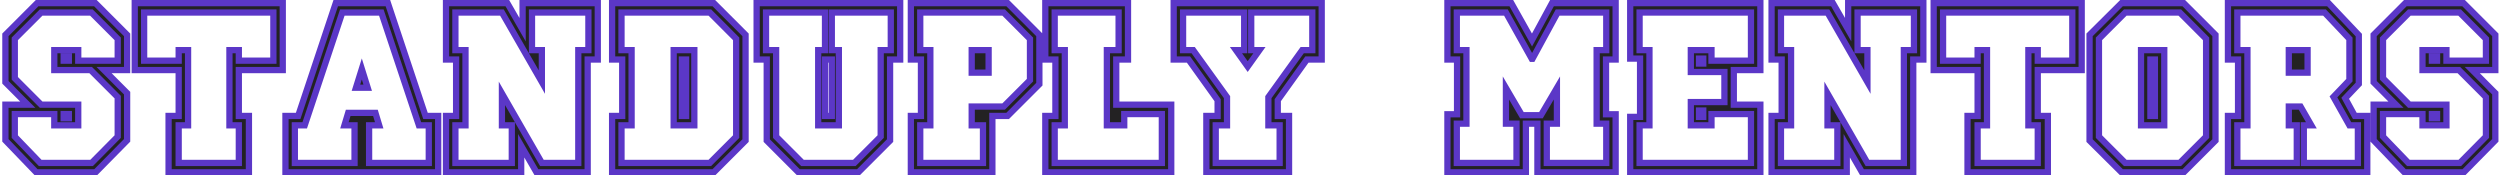
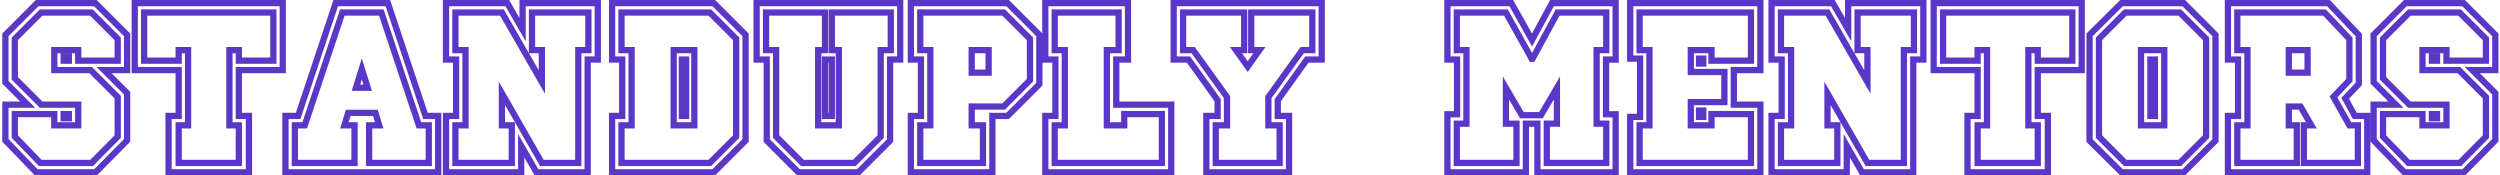
<svg xmlns="http://www.w3.org/2000/svg" width="798" height="56" viewBox="0 0 798 56" fill="none">
-   <path d="M40.575 44.8L30.525 55H11.55L1.725 44.8V33.4H8.85L1.725 26.275V11.125L11.85 1H30.45L40.575 11.125V22.375H33.225L40.575 29.725V44.8ZM21.975 19.375V18.025H20.325V19.375H21.975ZM37.575 43.6V31L28.95 22.375H17.325V16H24.975V19.375H37.575V12.4L29.175 4H13.125L4.725 12.4V25L13.125 33.4H24.975V40H17.325V36.4H4.725V43.6L12.825 52H29.25L37.575 43.6ZM21.975 37.75V36.4H20.325V37.75H21.975ZM90.259 22.375H76.234V37H79.459V55H53.809V37H57.034V22.375H43.009V1H90.259V22.375ZM87.259 19.375V4H46.009V19.375H57.034V16H60.034V40H57.034V52H76.234V40H73.234V16H76.234V19.375H87.259ZM139.867 55H91.117V37H95.167L107.167 1H123.817L135.817 37H139.867V55ZM136.867 52V40H133.717L121.717 4H109.267L97.267 40H94.117V52H113.167V40H109.942L111.142 36.025H119.842L121.042 40H117.817V52H136.867ZM117.367 28H113.617L115.492 22L117.367 28ZM190.814 19H187.589V55H171.239L166.364 46.525V55H142.364V37H145.589V19H142.364V1H161.939L166.814 9.475V1H190.814V19ZM187.814 16V4H169.814V16H172.964V26.2L160.214 4H145.364V16H148.589V40H145.364V52H163.364V40H160.214V29.8L172.964 52H184.589V16H187.814ZM237.983 44.875L227.858 55H195.383V37H198.608V19H195.383V1H227.858L237.983 11.125V44.875ZM234.983 43.6V12.4L226.583 4H198.383V16H201.608V40H198.383V52H226.583L234.983 43.6ZM221.633 40H215.033V16H221.633V40ZM219.008 37V19H217.658V37H219.008ZM287.34 19H284.115V44.875L273.99 55H254.865L244.74 44.875V19H241.515V1H287.34V19ZM284.34 16V4H265.515V16H267.765V40H261.165V16H263.34V4H244.515V16H247.74V43.6L256.14 52H272.715L281.115 43.6V16H284.34ZM265.515 37V19H263.34V37H265.515ZM331.767 26.875L321.642 37H316.767V55H290.742V37H293.967V19H290.742V1H321.642L331.767 11.125V26.875ZM328.767 25.6V12.4L320.367 4H293.742V16H296.967V40H293.742V52H313.767V40H310.167V34H320.367L328.767 25.6ZM315.567 23.2H310.167V16H315.567V23.2ZM373.86 55H333.66V37H336.885V19H333.66V1H360.06V19H356.31V33.4H373.86V55ZM370.86 52V36.4H358.86V40H353.31V16H357.06V4H336.66V16H339.885V40H336.66V52H370.86ZM421.889 19H417.164L407.864 31.975V37H411.464V55H385.064V37H388.664V31.975L379.364 19H374.639V1H421.889V19ZM418.889 16V4H399.389V16H402.014L398.264 21.25L394.514 16H397.139V4H377.639V16H380.864L391.664 31V40H388.064V52H408.464V40H404.864V31L415.664 16H418.889ZM515.716 55H490.741V39.475H487.066V55H462.016V36.475H465.091V19H462.016V1H482.416L489.016 12.775L495.391 1H515.716V19H512.641V36.475H515.716V55ZM512.716 52V39.475H509.641V16H512.716V4H497.191L489.166 18.775H488.941L480.691 4H465.016V16H468.091V39.475H465.016V52H484.066V39.475H480.691V28.075L485.791 36.775H491.866L496.966 28.075V39.475H493.741V52H512.716ZM561.908 55H520.358V37.3H523.508V18.7H520.358V1H561.908V22.375H553.433V33.4H561.908V55ZM543.683 20.275V18.7H542.333V20.275H543.683ZM558.908 52V36.4H546.308V40H539.708V32.575H550.433V22.975H539.708V16H546.308V19.375H558.908V4H523.358V16H526.508V40H523.358V52H558.908ZM543.683 37.3V35.275H542.333V37.3H543.683ZM613.934 19H610.709V55H594.359L589.484 46.525V55H565.484V37H568.709V19H565.484V1H585.059L589.934 9.475V1H613.934V19ZM610.934 16V4H592.934V16H596.084V26.2L583.334 4H568.484V16H571.709V40H568.484V52H586.484V40H583.334V29.8L596.084 52H607.709V16H610.934ZM664.478 22.375H650.453V37H653.678V55H628.028V37H631.253V22.375H617.228V1H664.478V22.375ZM661.478 19.375V4H620.228V19.375H631.253V16H634.253V40H631.253V52H650.453V40H647.453V16H650.453V19.375H661.478ZM707.186 44.875L697.061 55H677.186L666.986 44.875V11.125L677.186 1H697.061L707.186 11.125V44.875ZM704.186 43.6V12.4L695.786 4H678.386L669.986 12.4V43.6L678.386 52H695.786L704.186 43.6ZM690.836 40H683.411V16H690.836V40ZM687.836 37V19H686.411V37H687.836ZM755.633 55H711.158V37H714.383V19H711.158V1H743.258L752.933 11.2V26.8L748.583 31.375L751.658 37H755.633V55ZM752.633 52V40H749.933L744.833 30.925L749.933 25.6V12.4L741.983 4H714.158V16H717.383V40H714.158V52H733.133V40H730.583V34H734.333L737.783 40H735.383V52H752.633ZM736.583 23.2H730.583V16H736.583V23.2ZM796.508 44.8L786.458 55H767.483L757.658 44.8V33.4H764.783L757.658 26.275V11.125L767.783 1H786.383L796.508 11.125V22.375H789.158L796.508 29.725V44.8ZM777.908 19.375V18.025H776.258V19.375H777.908ZM793.508 43.6V31L784.883 22.375H773.258V16H780.908V19.375H793.508V12.4L785.108 4H769.058L760.658 12.4V25L769.058 33.4H780.908V40H773.258V36.4H760.658V43.6L768.758 52H785.183L793.508 43.6ZM777.908 37.75V36.4H776.258V37.75H777.908Z" fill="#232223" />
  <path d="M40.575 44.8L41.287 45.502L41.575 45.21V44.8H40.575ZM30.525 55V56H30.944L31.237 55.702L30.525 55ZM11.55 55L10.83 55.694L11.125 56H11.55V55ZM1.725 44.8H0.725V45.203L1.005 45.494L1.725 44.8ZM1.725 33.4V32.4H0.725V33.4H1.725ZM8.85 33.4V34.4H11.264L9.557 32.693L8.85 33.4ZM1.725 26.275H0.725V26.689L1.018 26.982L1.725 26.275ZM1.725 11.125L1.018 10.418L0.725 10.711V11.125H1.725ZM11.85 1V-2.14577e-06H11.436L11.143 0.293L11.85 1ZM30.45 1L31.157 0.293L30.864 -2.14577e-06H30.45V1ZM40.575 11.125H41.575V10.711L41.282 10.418L40.575 11.125ZM40.575 22.375V23.375H41.575V22.375H40.575ZM33.225 22.375V21.375H30.811L32.518 23.082L33.225 22.375ZM40.575 29.725H41.575V29.311L41.282 29.018L40.575 29.725ZM21.975 19.375V20.375H22.975V19.375H21.975ZM21.975 18.025H22.975V17.025H21.975V18.025ZM20.325 18.025V17.025H19.325V18.025H20.325ZM20.325 19.375H19.325V20.375H20.325V19.375ZM37.575 43.6L38.285 44.304L38.575 44.012V43.6H37.575ZM37.575 31H38.575V30.586L38.282 30.293L37.575 31ZM28.95 22.375L29.657 21.668L29.364 21.375H28.95V22.375ZM17.325 22.375H16.325V23.375H17.325V22.375ZM17.325 16V15H16.325V16H17.325ZM24.975 16H25.975V15H24.975V16ZM24.975 19.375H23.975V20.375H24.975V19.375ZM37.575 19.375V20.375H38.575V19.375H37.575ZM37.575 12.4H38.575V11.986L38.282 11.693L37.575 12.4ZM29.175 4L29.882 3.293L29.589 3H29.175V4ZM13.125 4V3H12.711L12.418 3.293L13.125 4ZM4.725 12.4L4.018 11.693L3.725 11.986V12.4H4.725ZM4.725 25H3.725V25.414L4.018 25.707L4.725 25ZM13.125 33.4L12.418 34.107L12.711 34.4H13.125V33.4ZM24.975 33.4H25.975V32.4H24.975V33.4ZM24.975 40V41H25.975V40H24.975ZM17.325 40H16.325V41H17.325V40ZM17.325 36.4H18.325V35.4H17.325V36.4ZM4.725 36.4V35.4H3.725V36.4H4.725ZM4.725 43.6H3.725V44.004L4.005 44.294L4.725 43.6ZM12.825 52L12.105 52.694L12.4 53H12.825V52ZM29.25 52V53H29.667L29.96 52.704L29.25 52ZM21.975 37.75V38.75H22.975V37.75H21.975ZM21.975 36.4H22.975V35.4H21.975V36.4ZM20.325 36.4V35.4H19.325V36.4H20.325ZM20.325 37.75H19.325V38.75H20.325V37.75ZM39.863 44.098L29.813 54.298L31.237 55.702L41.287 45.502L39.863 44.098ZM30.525 54H11.55V56H30.525V54ZM12.27 54.306L2.445 44.106L1.005 45.494L10.83 55.694L12.27 54.306ZM2.725 44.8V33.4H0.725V44.8H2.725ZM1.725 34.4H8.85V32.4H1.725V34.4ZM9.557 32.693L2.432 25.568L1.018 26.982L8.143 34.107L9.557 32.693ZM2.725 26.275V11.125H0.725V26.275H2.725ZM2.432 11.832L12.557 1.707L11.143 0.293L1.018 10.418L2.432 11.832ZM11.85 2H30.45V-2.14577e-06H11.85V2ZM29.743 1.707L39.868 11.832L41.282 10.418L31.157 0.293L29.743 1.707ZM39.575 11.125V22.375H41.575V11.125H39.575ZM40.575 21.375H33.225V23.375H40.575V21.375ZM32.518 23.082L39.868 30.432L41.282 29.018L33.932 21.668L32.518 23.082ZM39.575 29.725V44.8H41.575V29.725H39.575ZM22.975 19.375V18.025H20.975V19.375H22.975ZM21.975 17.025H20.325V19.025H21.975V17.025ZM19.325 18.025V19.375H21.325V18.025H19.325ZM20.325 20.375H21.975V18.375H20.325V20.375ZM38.575 43.6V31H36.575V43.6H38.575ZM38.282 30.293L29.657 21.668L28.243 23.082L36.868 31.707L38.282 30.293ZM28.95 21.375H17.325V23.375H28.95V21.375ZM18.325 22.375V16H16.325V22.375H18.325ZM17.325 17H24.975V15H17.325V17ZM23.975 16V19.375H25.975V16H23.975ZM24.975 20.375H37.575V18.375H24.975V20.375ZM38.575 19.375V12.4H36.575V19.375H38.575ZM38.282 11.693L29.882 3.293L28.468 4.707L36.868 13.107L38.282 11.693ZM29.175 3H13.125V5H29.175V3ZM12.418 3.293L4.018 11.693L5.432 13.107L13.832 4.707L12.418 3.293ZM3.725 12.4V25H5.725V12.4H3.725ZM4.018 25.707L12.418 34.107L13.832 32.693L5.432 24.293L4.018 25.707ZM13.125 34.4H24.975V32.4H13.125V34.4ZM23.975 33.4V40H25.975V33.4H23.975ZM24.975 39H17.325V41H24.975V39ZM18.325 40V36.4H16.325V40H18.325ZM17.325 35.4H4.725V37.4H17.325V35.4ZM3.725 36.4V43.6H5.725V36.4H3.725ZM4.005 44.294L12.105 52.694L13.545 51.306L5.445 42.906L4.005 44.294ZM12.825 53H29.25V51H12.825V53ZM29.96 52.704L38.285 44.304L36.865 42.896L28.54 51.296L29.96 52.704ZM22.975 37.75V36.4H20.975V37.75H22.975ZM21.975 35.4H20.325V37.4H21.975V35.4ZM19.325 36.4V37.75H21.325V36.4H19.325ZM20.325 38.75H21.975V36.75H20.325V38.75ZM90.259 22.375V23.375H91.259V22.375H90.259ZM76.234 22.375V21.375H75.234V22.375H76.234ZM76.234 37H75.234V38H76.234V37ZM79.459 37H80.459V36H79.459V37ZM79.459 55V56H80.459V55H79.459ZM53.809 55H52.809V56H53.809V55ZM53.809 37V36H52.809V37H53.809ZM57.034 37V38H58.034V37H57.034ZM57.034 22.375H58.034V21.375H57.034V22.375ZM43.009 22.375H42.009V23.375H43.009V22.375ZM43.009 1V-2.14577e-06H42.009V1H43.009ZM90.259 1H91.259V-2.14577e-06H90.259V1ZM87.259 19.375V20.375H88.259V19.375H87.259ZM87.259 4H88.259V3H87.259V4ZM46.009 4V3H45.009V4H46.009ZM46.009 19.375H45.009V20.375H46.009V19.375ZM57.034 19.375V20.375H58.034V19.375H57.034ZM57.034 16V15H56.034V16H57.034ZM60.034 16H61.034V15H60.034V16ZM60.034 40V41H61.034V40H60.034ZM57.034 40V39H56.034V40H57.034ZM57.034 52H56.034V53H57.034V52ZM76.234 52V53H77.234V52H76.234ZM76.234 40H77.234V39H76.234V40ZM73.234 40H72.234V41H73.234V40ZM73.234 16V15H72.234V16H73.234ZM76.234 16H77.234V15H76.234V16ZM76.234 19.375H75.234V20.375H76.234V19.375ZM90.259 21.375H76.234V23.375H90.259V21.375ZM75.234 22.375V37H77.234V22.375H75.234ZM76.234 38H79.459V36H76.234V38ZM78.459 37V55H80.459V37H78.459ZM79.459 54H53.809V56H79.459V54ZM54.809 55V37H52.809V55H54.809ZM53.809 38H57.034V36H53.809V38ZM58.034 37V22.375H56.034V37H58.034ZM57.034 21.375H43.009V23.375H57.034V21.375ZM44.009 22.375V1H42.009V22.375H44.009ZM43.009 2H90.259V-2.14577e-06H43.009V2ZM89.259 1V22.375H91.259V1H89.259ZM88.259 19.375V4H86.259V19.375H88.259ZM87.259 3H46.009V5H87.259V3ZM45.009 4V19.375H47.009V4H45.009ZM46.009 20.375H57.034V18.375H46.009V20.375ZM58.034 19.375V16H56.034V19.375H58.034ZM57.034 17H60.034V15H57.034V17ZM59.034 16V40H61.034V16H59.034ZM60.034 39H57.034V41H60.034V39ZM56.034 40V52H58.034V40H56.034ZM57.034 53H76.234V51H57.034V53ZM77.234 52V40H75.234V52H77.234ZM76.234 39H73.234V41H76.234V39ZM74.234 40V16H72.234V40H74.234ZM73.234 17H76.234V15H73.234V17ZM75.234 16V19.375H77.234V16H75.234ZM76.234 20.375H87.259V18.375H76.234V20.375ZM139.867 55V56H140.867V55H139.867ZM91.117 55H90.117V56H91.117V55ZM91.117 37V36H90.117V37H91.117ZM95.167 37V38H95.888L96.115 37.316L95.167 37ZM107.167 1V-2.14577e-06H106.446L106.218 0.684L107.167 1ZM123.817 1L124.765 0.684L124.538 -2.14577e-06H123.817V1ZM135.817 37L134.868 37.316L135.096 38H135.817V37ZM139.867 37H140.867V36H139.867V37ZM136.867 52V53H137.867V52H136.867ZM136.867 40H137.867V39H136.867V40ZM133.717 40L132.768 40.316L132.996 41H133.717V40ZM121.717 4L122.665 3.684L122.438 3H121.717V4ZM109.267 4V3H108.546L108.318 3.684L109.267 4ZM97.267 40V41H97.988L98.216 40.316L97.267 40ZM94.117 40V39H93.117V40H94.117ZM94.117 52H93.117V53H94.117V52ZM113.167 52V53H114.167V52H113.167ZM113.167 40H114.167V39H113.167V40ZM109.942 40L108.984 39.711L108.595 41H109.942V40ZM111.142 36.025V35.025H110.399L110.184 35.736L111.142 36.025ZM119.842 36.025L120.799 35.736L120.584 35.025H119.842V36.025ZM121.042 40V41H122.388L121.999 39.711L121.042 40ZM117.817 40V39H116.817V40H117.817ZM117.817 52H116.817V53H117.817V52ZM117.367 28V29H118.727L118.321 27.702L117.367 28ZM113.617 28L112.662 27.702L112.257 29H113.617V28ZM115.492 22L116.446 21.702L115.492 18.647L114.537 21.702L115.492 22ZM139.867 54H91.117V56H139.867V54ZM92.117 55V37H90.117V55H92.117ZM91.117 38H95.167V36H91.117V38ZM96.115 37.316L108.115 1.316L106.218 0.684L94.218 36.684L96.115 37.316ZM107.167 2H123.817V-2.14577e-06H107.167V2ZM122.868 1.316L134.868 37.316L136.765 36.684L124.765 0.684L122.868 1.316ZM135.817 38H139.867V36H135.817V38ZM138.867 37V55H140.867V37H138.867ZM137.867 52V40H135.867V52H137.867ZM136.867 39H133.717V41H136.867V39ZM134.665 39.684L122.665 3.684L120.768 4.316L132.768 40.316L134.665 39.684ZM121.717 3H109.267V5H121.717V3ZM108.318 3.684L96.318 39.684L98.216 40.316L110.215 4.316L108.318 3.684ZM97.267 39H94.117V41H97.267V39ZM93.117 40V52H95.117V40H93.117ZM94.117 53H113.167V51H94.117V53ZM114.167 52V40H112.167V52H114.167ZM113.167 39H109.942V41H113.167V39ZM110.899 40.289L112.099 36.314L110.184 35.736L108.984 39.711L110.899 40.289ZM111.142 37.025H119.842V35.025H111.142V37.025ZM118.884 36.314L120.084 40.289L121.999 39.711L120.799 35.736L118.884 36.314ZM121.042 39H117.817V41H121.042V39ZM116.817 40V52H118.817V40H116.817ZM117.817 53H136.867V51H117.817V53ZM117.367 27H113.617V29H117.367V27ZM114.571 28.298L116.446 22.298L114.537 21.702L112.662 27.702L114.571 28.298ZM114.537 22.298L116.412 28.298L118.321 27.702L116.446 21.702L114.537 22.298ZM190.814 19V20H191.814V19H190.814ZM187.589 19V18H186.589V19H187.589ZM187.589 55V56H188.589V55H187.589ZM171.239 55L170.372 55.499L170.661 56H171.239V55ZM166.364 46.525L167.231 46.026L165.364 42.781V46.525H166.364ZM166.364 55V56H167.364V55H166.364ZM142.364 55H141.364V56H142.364V55ZM142.364 37V36H141.364V37H142.364ZM145.589 37V38H146.589V37H145.589ZM145.589 19H146.589V18H145.589V19ZM142.364 19H141.364V20H142.364V19ZM142.364 1V-2.14577e-06H141.364V1H142.364ZM161.939 1L162.806 0.501L162.517 -2.14577e-06H161.939V1ZM166.814 9.475L165.947 9.974L167.814 13.219V9.475H166.814ZM166.814 1V-2.14577e-06H165.814V1H166.814ZM190.814 1H191.814V-2.14577e-06H190.814V1ZM187.814 16V17H188.814V16H187.814ZM187.814 4H188.814V3H187.814V4ZM169.814 4V3H168.814V4H169.814ZM169.814 16H168.814V17H169.814V16ZM172.964 16H173.964V15H172.964V16ZM172.964 26.2L172.097 26.698L173.964 29.949V26.2H172.964ZM160.214 4L161.081 3.502L160.793 3H160.214V4ZM145.364 4V3H144.364V4H145.364ZM145.364 16H144.364V17H145.364V16ZM148.589 16H149.589V15H148.589V16ZM148.589 40V41H149.589V40H148.589ZM145.364 40V39H144.364V40H145.364ZM145.364 52H144.364V53H145.364V52ZM163.364 52V53H164.364V52H163.364ZM163.364 40H164.364V39H163.364V40ZM160.214 40H159.214V41H160.214V40ZM160.214 29.8L161.081 29.302L159.214 26.051V29.8H160.214ZM172.964 52L172.097 52.498L172.385 53H172.964V52ZM184.589 52V53H185.589V52H184.589ZM184.589 16V15H183.589V16H184.589ZM190.814 18H187.589V20H190.814V18ZM186.589 19V55H188.589V19H186.589ZM187.589 54H171.239V56H187.589V54ZM172.106 54.501L167.231 46.026L165.497 47.024L170.372 55.499L172.106 54.501ZM165.364 46.525V55H167.364V46.525H165.364ZM166.364 54H142.364V56H166.364V54ZM143.364 55V37H141.364V55H143.364ZM142.364 38H145.589V36H142.364V38ZM146.589 37V19H144.589V37H146.589ZM145.589 18H142.364V20H145.589V18ZM143.364 19V1H141.364V19H143.364ZM142.364 2H161.939V-2.14577e-06H142.364V2ZM161.072 1.499L165.947 9.974L167.681 8.976L162.806 0.501L161.072 1.499ZM167.814 9.475V1H165.814V9.475H167.814ZM166.814 2H190.814V-2.14577e-06H166.814V2ZM189.814 1V19H191.814V1H189.814ZM188.814 16V4H186.814V16H188.814ZM187.814 3H169.814V5H187.814V3ZM168.814 4V16H170.814V4H168.814ZM169.814 17H172.964V15H169.814V17ZM171.964 16V26.2H173.964V16H171.964ZM173.831 25.702L161.081 3.502L159.347 4.498L172.097 26.698L173.831 25.702ZM160.214 3H145.364V5H160.214V3ZM144.364 4V16H146.364V4H144.364ZM145.364 17H148.589V15H145.364V17ZM147.589 16V40H149.589V16H147.589ZM148.589 39H145.364V41H148.589V39ZM144.364 40V52H146.364V40H144.364ZM145.364 53H163.364V51H145.364V53ZM164.364 52V40H162.364V52H164.364ZM163.364 39H160.214V41H163.364V39ZM161.214 40V29.8H159.214V40H161.214ZM159.347 30.298L172.097 52.498L173.831 51.502L161.081 29.302L159.347 30.298ZM172.964 53H184.589V51H172.964V53ZM185.589 52V16H183.589V52H185.589ZM184.589 17H187.814V15H184.589V17ZM237.983 44.875L238.69 45.582L238.983 45.289V44.875H237.983ZM227.858 55V56H228.272L228.565 55.707L227.858 55ZM195.383 55H194.383V56H195.383V55ZM195.383 37V36H194.383V37H195.383ZM198.608 37V38H199.608V37H198.608ZM198.608 19H199.608V18H198.608V19ZM195.383 19H194.383V20H195.383V19ZM195.383 1V-2.14577e-06H194.383V1H195.383ZM227.858 1L228.565 0.293L228.272 -2.14577e-06H227.858V1ZM237.983 11.125H238.983V10.711L238.69 10.418L237.983 11.125ZM234.983 43.6L235.69 44.307L235.983 44.014V43.6H234.983ZM234.983 12.4H235.983V11.986L235.69 11.693L234.983 12.4ZM226.583 4L227.29 3.293L226.997 3H226.583V4ZM198.383 4V3H197.383V4H198.383ZM198.383 16H197.383V17H198.383V16ZM201.608 16H202.608V15H201.608V16ZM201.608 40V41H202.608V40H201.608ZM198.383 40V39H197.383V40H198.383ZM198.383 52H197.383V53H198.383V52ZM226.583 52V53H226.997L227.29 52.707L226.583 52ZM221.633 40V41H222.633V40H221.633ZM215.033 40H214.033V41H215.033V40ZM215.033 16V15H214.033V16H215.033ZM221.633 16H222.633V15H221.633V16ZM219.008 37V38H220.008V37H219.008ZM219.008 19H220.008V18H219.008V19ZM217.658 19V18H216.658V19H217.658ZM217.658 37H216.658V38H217.658V37ZM237.276 44.168L227.151 54.293L228.565 55.707L238.69 45.582L237.276 44.168ZM227.858 54H195.383V56H227.858V54ZM196.383 55V37H194.383V55H196.383ZM195.383 38H198.608V36H195.383V38ZM199.608 37V19H197.608V37H199.608ZM198.608 18H195.383V20H198.608V18ZM196.383 19V1H194.383V19H196.383ZM195.383 2H227.858V-2.14577e-06H195.383V2ZM227.151 1.707L237.276 11.832L238.69 10.418L228.565 0.293L227.151 1.707ZM236.983 11.125V44.875H238.983V11.125H236.983ZM235.983 43.6V12.4H233.983V43.6H235.983ZM235.69 11.693L227.29 3.293L225.876 4.707L234.276 13.107L235.69 11.693ZM226.583 3H198.383V5H226.583V3ZM197.383 4V16H199.383V4H197.383ZM198.383 17H201.608V15H198.383V17ZM200.608 16V40H202.608V16H200.608ZM201.608 39H198.383V41H201.608V39ZM197.383 40V52H199.383V40H197.383ZM198.383 53H226.583V51H198.383V53ZM227.29 52.707L235.69 44.307L234.276 42.893L225.876 51.293L227.29 52.707ZM221.633 39H215.033V41H221.633V39ZM216.033 40V16H214.033V40H216.033ZM215.033 17H221.633V15H215.033V17ZM220.633 16V40H222.633V16H220.633ZM220.008 37V19H218.008V37H220.008ZM219.008 18H217.658V20H219.008V18ZM216.658 19V37H218.658V19H216.658ZM217.658 38H219.008V36H217.658V38ZM287.34 19V20H288.34V19H287.34ZM284.115 19V18H283.115V19H284.115ZM284.115 44.875L284.822 45.582L285.115 45.289V44.875H284.115ZM273.99 55V56H274.404L274.697 55.707L273.99 55ZM254.865 55L254.158 55.707L254.45 56H254.865V55ZM244.74 44.875H243.74V45.289L244.033 45.582L244.74 44.875ZM244.74 19H245.74V18H244.74V19ZM241.515 19H240.515V20H241.515V19ZM241.515 1V-2.14577e-06H240.515V1H241.515ZM287.34 1H288.34V-2.14577e-06H287.34V1ZM284.34 16V17H285.34V16H284.34ZM284.34 4H285.34V3H284.34V4ZM265.515 4V3H264.515V4H265.515ZM265.515 16H264.515V17H265.515V16ZM267.765 16H268.765V15H267.765V16ZM267.765 40V41H268.765V40H267.765ZM261.165 40H260.165V41H261.165V40ZM261.165 16V15H260.165V16H261.165ZM263.34 16V17H264.34V16H263.34ZM263.34 4H264.34V3H263.34V4ZM244.515 4V3H243.515V4H244.515ZM244.515 16H243.515V17H244.515V16ZM247.74 16H248.74V15H247.74V16ZM247.74 43.6H246.74V44.014L247.033 44.307L247.74 43.6ZM256.14 52L255.433 52.707L255.725 53H256.14V52ZM272.715 52V53H273.129L273.422 52.707L272.715 52ZM281.115 43.6L281.822 44.307L282.115 44.014V43.6H281.115ZM281.115 16V15H280.115V16H281.115ZM265.515 37V38H266.515V37H265.515ZM265.515 19H266.515V18H265.515V19ZM263.34 19V18H262.34V19H263.34ZM263.34 37H262.34V38H263.34V37ZM287.34 18H284.115V20H287.34V18ZM283.115 19V44.875H285.115V19H283.115ZM283.408 44.168L273.283 54.293L274.697 55.707L284.822 45.582L283.408 44.168ZM273.99 54H254.865V56H273.99V54ZM255.572 54.293L245.447 44.168L244.033 45.582L254.158 55.707L255.572 54.293ZM245.74 44.875V19H243.74V44.875H245.74ZM244.74 18H241.515V20H244.74V18ZM242.515 19V1H240.515V19H242.515ZM241.515 2H287.34V-2.14577e-06H241.515V2ZM286.34 1V19H288.34V1H286.34ZM285.34 16V4H283.34V16H285.34ZM284.34 3H265.515V5H284.34V3ZM264.515 4V16H266.515V4H264.515ZM265.515 17H267.765V15H265.515V17ZM266.765 16V40H268.765V16H266.765ZM267.765 39H261.165V41H267.765V39ZM262.165 40V16H260.165V40H262.165ZM261.165 17H263.34V15H261.165V17ZM264.34 16V4H262.34V16H264.34ZM263.34 3H244.515V5H263.34V3ZM243.515 4V16H245.515V4H243.515ZM244.515 17H247.74V15H244.515V17ZM246.74 16V43.6H248.74V16H246.74ZM247.033 44.307L255.433 52.707L256.847 51.293L248.447 42.893L247.033 44.307ZM256.14 53H272.715V51H256.14V53ZM273.422 52.707L281.822 44.307L280.408 42.893L272.008 51.293L273.422 52.707ZM282.115 43.6V16H280.115V43.6H282.115ZM281.115 17H284.34V15H281.115V17ZM266.515 37V19H264.515V37H266.515ZM265.515 18H263.34V20H265.515V18ZM262.34 19V37H264.34V19H262.34ZM263.34 38H265.515V36H263.34V38ZM331.767 26.875L332.474 27.582L332.767 27.289V26.875H331.767ZM321.642 37V38H322.056L322.349 37.707L321.642 37ZM316.767 37V36H315.767V37H316.767ZM316.767 55V56H317.767V55H316.767ZM290.742 55H289.742V56H290.742V55ZM290.742 37V36H289.742V37H290.742ZM293.967 37V38H294.967V37H293.967ZM293.967 19H294.967V18H293.967V19ZM290.742 19H289.742V20H290.742V19ZM290.742 1V-2.14577e-06H289.742V1H290.742ZM321.642 1L322.349 0.293L322.056 -2.14577e-06H321.642V1ZM331.767 11.125H332.767V10.711L332.474 10.418L331.767 11.125ZM328.767 25.6L329.474 26.307L329.767 26.014V25.6H328.767ZM328.767 12.4H329.767V11.986L329.474 11.693L328.767 12.4ZM320.367 4L321.074 3.293L320.781 3H320.367V4ZM293.742 4V3H292.742V4H293.742ZM293.742 16H292.742V17H293.742V16ZM296.967 16H297.967V15H296.967V16ZM296.967 40V41H297.967V40H296.967ZM293.742 40V39H292.742V40H293.742ZM293.742 52H292.742V53H293.742V52ZM313.767 52V53H314.767V52H313.767ZM313.767 40H314.767V39H313.767V40ZM310.167 40H309.167V41H310.167V40ZM310.167 34V33H309.167V34H310.167ZM320.367 34V35H320.781L321.074 34.707L320.367 34ZM315.567 23.2V24.2H316.567V23.2H315.567ZM310.167 23.2H309.167V24.2H310.167V23.2ZM310.167 16V15H309.167V16H310.167ZM315.567 16H316.567V15H315.567V16ZM331.06 26.168L320.935 36.293L322.349 37.707L332.474 27.582L331.06 26.168ZM321.642 36H316.767V38H321.642V36ZM315.767 37V55H317.767V37H315.767ZM316.767 54H290.742V56H316.767V54ZM291.742 55V37H289.742V55H291.742ZM290.742 38H293.967V36H290.742V38ZM294.967 37V19H292.967V37H294.967ZM293.967 18H290.742V20H293.967V18ZM291.742 19V1H289.742V19H291.742ZM290.742 2H321.642V-2.14577e-06H290.742V2ZM320.935 1.707L331.06 11.832L332.474 10.418L322.349 0.293L320.935 1.707ZM330.767 11.125V26.875H332.767V11.125H330.767ZM329.767 25.6V12.4H327.767V25.6H329.767ZM329.474 11.693L321.074 3.293L319.66 4.707L328.06 13.107L329.474 11.693ZM320.367 3H293.742V5H320.367V3ZM292.742 4V16H294.742V4H292.742ZM293.742 17H296.967V15H293.742V17ZM295.967 16V40H297.967V16H295.967ZM296.967 39H293.742V41H296.967V39ZM292.742 40V52H294.742V40H292.742ZM293.742 53H313.767V51H293.742V53ZM314.767 52V40H312.767V52H314.767ZM313.767 39H310.167V41H313.767V39ZM311.167 40V34H309.167V40H311.167ZM310.167 35H320.367V33H310.167V35ZM321.074 34.707L329.474 26.307L328.06 24.893L319.66 33.293L321.074 34.707ZM315.567 22.2H310.167V24.2H315.567V22.2ZM311.167 23.2V16H309.167V23.2H311.167ZM310.167 17H315.567V15H310.167V17ZM314.567 16V23.2H316.567V16H314.567ZM373.86 55V56H374.86V55H373.86ZM333.66 55H332.66V56H333.66V55ZM333.66 37V36H332.66V37H333.66ZM336.885 37V38H337.885V37H336.885ZM336.885 19H337.885V18H336.885V19ZM333.66 19H332.66V20H333.66V19ZM333.66 1V-2.14577e-06H332.66V1H333.66ZM360.06 1H361.06V-2.14577e-06H360.06V1ZM360.06 19V20H361.06V19H360.06ZM356.31 19V18H355.31V19H356.31ZM356.31 33.4H355.31V34.4H356.31V33.4ZM373.86 33.4H374.86V32.4H373.86V33.4ZM370.86 52V53H371.86V52H370.86ZM370.86 36.4H371.86V35.4H370.86V36.4ZM358.86 36.4V35.4H357.86V36.4H358.86ZM358.86 40V41H359.86V40H358.86ZM353.31 40H352.31V41H353.31V40ZM353.31 16V15H352.31V16H353.31ZM357.06 16V17H358.06V16H357.06ZM357.06 4H358.06V3H357.06V4ZM336.66 4V3H335.66V4H336.66ZM336.66 16H335.66V17H336.66V16ZM339.885 16H340.885V15H339.885V16ZM339.885 40V41H340.885V40H339.885ZM336.66 40V39H335.66V40H336.66ZM336.66 52H335.66V53H336.66V52ZM373.86 54H333.66V56H373.86V54ZM334.66 55V37H332.66V55H334.66ZM333.66 38H336.885V36H333.66V38ZM337.885 37V19H335.885V37H337.885ZM336.885 18H333.66V20H336.885V18ZM334.66 19V1H332.66V19H334.66ZM333.66 2H360.06V-2.14577e-06H333.66V2ZM359.06 1V19H361.06V1H359.06ZM360.06 18H356.31V20H360.06V18ZM355.31 19V33.4H357.31V19H355.31ZM356.31 34.4H373.86V32.4H356.31V34.4ZM372.86 33.4V55H374.86V33.4H372.86ZM371.86 52V36.4H369.86V52H371.86ZM370.86 35.4H358.86V37.4H370.86V35.4ZM357.86 36.4V40H359.86V36.4H357.86ZM358.86 39H353.31V41H358.86V39ZM354.31 40V16H352.31V40H354.31ZM353.31 17H357.06V15H353.31V17ZM358.06 16V4H356.06V16H358.06ZM357.06 3H336.66V5H357.06V3ZM335.66 4V16H337.66V4H335.66ZM336.66 17H339.885V15H336.66V17ZM338.885 16V40H340.885V16H338.885ZM339.885 39H336.66V41H339.885V39ZM335.66 40V52H337.66V40H335.66ZM336.66 53H370.86V51H336.66V53ZM421.889 19V20H422.889V19H421.889ZM417.164 19V18H416.65L416.351 18.417L417.164 19ZM407.864 31.975L407.051 31.392L406.864 31.654V31.975H407.864ZM407.864 37H406.864V38H407.864V37ZM411.464 37H412.464V36H411.464V37ZM411.464 55V56H412.464V55H411.464ZM385.064 55H384.064V56H385.064V55ZM385.064 37V36H384.064V37H385.064ZM388.664 37V38H389.664V37H388.664ZM388.664 31.975H389.664V31.654L389.477 31.392L388.664 31.975ZM379.364 19L380.177 18.417L379.878 18H379.364V19ZM374.639 19H373.639V20H374.639V19ZM374.639 1V-2.14577e-06H373.639V1H374.639ZM421.889 1H422.889V-2.14577e-06H421.889V1ZM418.889 16V17H419.889V16H418.889ZM418.889 4H419.889V3H418.889V4ZM399.389 4V3H398.389V4H399.389ZM399.389 16H398.389V17H399.389V16ZM402.014 16L402.828 16.581L403.957 15H402.014V16ZM398.264 21.25L397.45 21.831L398.264 22.971L399.078 21.831L398.264 21.25ZM394.514 16V15H392.571L393.7 16.581L394.514 16ZM397.139 16V17H398.139V16H397.139ZM397.139 4H398.139V3H397.139V4ZM377.639 4V3H376.639V4H377.639ZM377.639 16H376.639V17H377.639V16ZM380.864 16L381.676 15.416L381.376 15H380.864V16ZM391.664 31H392.664V30.677L392.476 30.416L391.664 31ZM391.664 40V41H392.664V40H391.664ZM388.064 40V39H387.064V40H388.064ZM388.064 52H387.064V53H388.064V52ZM408.464 52V53H409.464V52H408.464ZM408.464 40H409.464V39H408.464V40ZM404.864 40H403.864V41H404.864V40ZM404.864 31L404.053 30.416L403.864 30.677V31H404.864ZM415.664 16V15H415.152L414.853 15.416L415.664 16ZM421.889 18H417.164V20H421.889V18ZM416.351 18.417L407.051 31.392L408.677 32.558L417.977 19.583L416.351 18.417ZM406.864 31.975V37H408.864V31.975H406.864ZM407.864 38H411.464V36H407.864V38ZM410.464 37V55H412.464V37H410.464ZM411.464 54H385.064V56H411.464V54ZM386.064 55V37H384.064V55H386.064ZM385.064 38H388.664V36H385.064V38ZM389.664 37V31.975H387.664V37H389.664ZM389.477 31.392L380.177 18.417L378.551 19.583L387.851 32.558L389.477 31.392ZM379.364 18H374.639V20H379.364V18ZM375.639 19V1H373.639V19H375.639ZM374.639 2H421.889V-2.14577e-06H374.639V2ZM420.889 1V19H422.889V1H420.889ZM419.889 16V4H417.889V16H419.889ZM418.889 3H399.389V5H418.889V3ZM398.389 4V16H400.389V4H398.389ZM399.389 17H402.014V15H399.389V17ZM401.2 15.419L397.45 20.669L399.078 21.831L402.828 16.581L401.2 15.419ZM399.078 20.669L395.328 15.419L393.7 16.581L397.45 21.831L399.078 20.669ZM394.514 17H397.139V15H394.514V17ZM398.139 16V4H396.139V16H398.139ZM397.139 3H377.639V5H397.139V3ZM376.639 4V16H378.639V4H376.639ZM377.639 17H380.864V15H377.639V17ZM380.053 16.584L390.853 31.584L392.476 30.416L381.676 15.416L380.053 16.584ZM390.664 31V40H392.664V31H390.664ZM391.664 39H388.064V41H391.664V39ZM387.064 40V52H389.064V40H387.064ZM388.064 53H408.464V51H388.064V53ZM409.464 52V40H407.464V52H409.464ZM408.464 39H404.864V41H408.464V39ZM405.864 40V31H403.864V40H405.864ZM405.676 31.584L416.476 16.584L414.853 15.416L404.053 30.416L405.676 31.584ZM415.664 17H418.889V15H415.664V17ZM515.716 55V56H516.716V55H515.716ZM490.741 55H489.741V56H490.741V55ZM490.741 39.475H491.741V38.475H490.741V39.475ZM487.066 39.475V38.475H486.066V39.475H487.066ZM487.066 55V56H488.066V55H487.066ZM462.016 55H461.016V56H462.016V55ZM462.016 36.475V35.475H461.016V36.475H462.016ZM465.091 36.475V37.475H466.091V36.475H465.091ZM465.091 19H466.091V18H465.091V19ZM462.016 19H461.016V20H462.016V19ZM462.016 1V-2.14577e-06H461.016V1H462.016ZM482.416 1L483.288 0.511L483.002 -2.14577e-06H482.416V1ZM489.016 12.775L488.144 13.264L489.031 14.847L489.895 13.251L489.016 12.775ZM495.391 1V-2.14577e-06H494.795L494.511 0.524L495.391 1ZM515.716 1H516.716V-2.14577e-06H515.716V1ZM515.716 19V20H516.716V19H515.716ZM512.641 19V18H511.641V19H512.641ZM512.641 36.475H511.641V37.475H512.641V36.475ZM515.716 36.475H516.716V35.475H515.716V36.475ZM512.716 52V53H513.716V52H512.716ZM512.716 39.475H513.716V38.475H512.716V39.475ZM509.641 39.475H508.641V40.475H509.641V39.475ZM509.641 16V15H508.641V16H509.641ZM512.716 16V17H513.716V16H512.716ZM512.716 4H513.716V3H512.716V4ZM497.191 4V3H496.596L496.312 3.523L497.191 4ZM489.166 18.775V19.775H489.761L490.045 19.252L489.166 18.775ZM488.941 18.775L488.068 19.262L488.354 19.775H488.941V18.775ZM480.691 4L481.564 3.512L481.278 3H480.691V4ZM465.016 4V3H464.016V4H465.016ZM465.016 16H464.016V17H465.016V16ZM468.091 16H469.091V15H468.091V16ZM468.091 39.475V40.475H469.091V39.475H468.091ZM465.016 39.475V38.475H464.016V39.475H465.016ZM465.016 52H464.016V53H465.016V52ZM484.066 52V53H485.066V52H484.066ZM484.066 39.475H485.066V38.475H484.066V39.475ZM480.691 39.475H479.691V40.475H480.691V39.475ZM480.691 28.075L481.554 27.569L479.691 24.392V28.075H480.691ZM485.791 36.775L484.928 37.281L485.218 37.775H485.791V36.775ZM491.866 36.775V37.775H492.439L492.729 37.281L491.866 36.775ZM496.966 28.075H497.966V24.392L496.103 27.569L496.966 28.075ZM496.966 39.475V40.475H497.966V39.475H496.966ZM493.741 39.475V38.475H492.741V39.475H493.741ZM493.741 52H492.741V53H493.741V52ZM515.716 54H490.741V56H515.716V54ZM491.741 55V39.475H489.741V55H491.741ZM490.741 38.475H487.066V40.475H490.741V38.475ZM486.066 39.475V55H488.066V39.475H486.066ZM487.066 54H462.016V56H487.066V54ZM463.016 55V36.475H461.016V55H463.016ZM462.016 37.475H465.091V35.475H462.016V37.475ZM466.091 36.475V19H464.091V36.475H466.091ZM465.091 18H462.016V20H465.091V18ZM463.016 19V1H461.016V19H463.016ZM462.016 2H482.416V-2.14577e-06H462.016V2ZM481.544 1.489L488.144 13.264L489.888 12.286L483.288 0.511L481.544 1.489ZM489.895 13.251L496.27 1.476L494.511 0.524L488.136 12.299L489.895 13.251ZM495.391 2H515.716V-2.14577e-06H495.391V2ZM514.716 1V19H516.716V1H514.716ZM515.716 18H512.641V20H515.716V18ZM511.641 19V36.475H513.641V19H511.641ZM512.641 37.475H515.716V35.475H512.641V37.475ZM514.716 36.475V55H516.716V36.475H514.716ZM513.716 52V39.475H511.716V52H513.716ZM512.716 38.475H509.641V40.475H512.716V38.475ZM510.641 39.475V16H508.641V39.475H510.641ZM509.641 17H512.716V15H509.641V17ZM513.716 16V4H511.716V16H513.716ZM512.716 3H497.191V5H512.716V3ZM496.312 3.523L488.287 18.298L490.045 19.252L498.07 4.477L496.312 3.523ZM489.166 17.775H488.941V19.775H489.166V17.775ZM489.814 18.288L481.564 3.512L479.818 4.488L488.068 19.262L489.814 18.288ZM480.691 3H465.016V5H480.691V3ZM464.016 4V16H466.016V4H464.016ZM465.016 17H468.091V15H465.016V17ZM467.091 16V39.475H469.091V16H467.091ZM468.091 38.475H465.016V40.475H468.091V38.475ZM464.016 39.475V52H466.016V39.475H464.016ZM465.016 53H484.066V51H465.016V53ZM485.066 52V39.475H483.066V52H485.066ZM484.066 38.475H480.691V40.475H484.066V38.475ZM481.691 39.475V28.075H479.691V39.475H481.691ZM479.828 28.581L484.928 37.281L486.654 36.269L481.554 27.569L479.828 28.581ZM485.791 37.775H491.866V35.775H485.791V37.775ZM492.729 37.281L497.829 28.581L496.103 27.569L491.003 36.269L492.729 37.281ZM495.966 28.075V39.475H497.966V28.075H495.966ZM496.966 38.475H493.741V40.475H496.966V38.475ZM492.741 39.475V52H494.741V39.475H492.741ZM493.741 53H512.716V51H493.741V53ZM561.908 55V56H562.908V55H561.908ZM520.358 55H519.358V56H520.358V55ZM520.358 37.3V36.3H519.358V37.3H520.358ZM523.508 37.3V38.3H524.508V37.3H523.508ZM523.508 18.7H524.508V17.7H523.508V18.7ZM520.358 18.7H519.358V19.7H520.358V18.7ZM520.358 1V-2.14577e-06H519.358V1H520.358ZM561.908 1H562.908V-2.14577e-06H561.908V1ZM561.908 22.375V23.375H562.908V22.375H561.908ZM553.433 22.375V21.375H552.433V22.375H553.433ZM553.433 33.4H552.433V34.4H553.433V33.4ZM561.908 33.4H562.908V32.4H561.908V33.4ZM543.683 20.275V21.275H544.683V20.275H543.683ZM543.683 18.7H544.683V17.7H543.683V18.7ZM542.333 18.7V17.7H541.333V18.7H542.333ZM542.333 20.275H541.333V21.275H542.333V20.275ZM558.908 52V53H559.908V52H558.908ZM558.908 36.4H559.908V35.4H558.908V36.4ZM546.308 36.4V35.4H545.308V36.4H546.308ZM546.308 40V41H547.308V40H546.308ZM539.708 40H538.708V41H539.708V40ZM539.708 32.575V31.575H538.708V32.575H539.708ZM550.433 32.575V33.575H551.433V32.575H550.433ZM550.433 22.975H551.433V21.975H550.433V22.975ZM539.708 22.975H538.708V23.975H539.708V22.975ZM539.708 16V15H538.708V16H539.708ZM546.308 16H547.308V15H546.308V16ZM546.308 19.375H545.308V20.375H546.308V19.375ZM558.908 19.375V20.375H559.908V19.375H558.908ZM558.908 4H559.908V3H558.908V4ZM523.358 4V3H522.358V4H523.358ZM523.358 16H522.358V17H523.358V16ZM526.508 16H527.508V15H526.508V16ZM526.508 40V41H527.508V40H526.508ZM523.358 40V39H522.358V40H523.358ZM523.358 52H522.358V53H523.358V52ZM543.683 37.3V38.3H544.683V37.3H543.683ZM543.683 35.275H544.683V34.275H543.683V35.275ZM542.333 35.275V34.275H541.333V35.275H542.333ZM542.333 37.3H541.333V38.3H542.333V37.3ZM561.908 54H520.358V56H561.908V54ZM521.358 55V37.3H519.358V55H521.358ZM520.358 38.3H523.508V36.3H520.358V38.3ZM524.508 37.3V18.7H522.508V37.3H524.508ZM523.508 17.7H520.358V19.7H523.508V17.7ZM521.358 18.7V1H519.358V18.7H521.358ZM520.358 2H561.908V-2.14577e-06H520.358V2ZM560.908 1V22.375H562.908V1H560.908ZM561.908 21.375H553.433V23.375H561.908V21.375ZM552.433 22.375V33.4H554.433V22.375H552.433ZM553.433 34.4H561.908V32.4H553.433V34.4ZM560.908 33.4V55H562.908V33.4H560.908ZM544.683 20.275V18.7H542.683V20.275H544.683ZM543.683 17.7H542.333V19.7H543.683V17.7ZM541.333 18.7V20.275H543.333V18.7H541.333ZM542.333 21.275H543.683V19.275H542.333V21.275ZM559.908 52V36.4H557.908V52H559.908ZM558.908 35.4H546.308V37.4H558.908V35.4ZM545.308 36.4V40H547.308V36.4H545.308ZM546.308 39H539.708V41H546.308V39ZM540.708 40V32.575H538.708V40H540.708ZM539.708 33.575H550.433V31.575H539.708V33.575ZM551.433 32.575V22.975H549.433V32.575H551.433ZM550.433 21.975H539.708V23.975H550.433V21.975ZM540.708 22.975V16H538.708V22.975H540.708ZM539.708 17H546.308V15H539.708V17ZM545.308 16V19.375H547.308V16H545.308ZM546.308 20.375H558.908V18.375H546.308V20.375ZM559.908 19.375V4H557.908V19.375H559.908ZM558.908 3H523.358V5H558.908V3ZM522.358 4V16H524.358V4H522.358ZM523.358 17H526.508V15H523.358V17ZM525.508 16V40H527.508V16H525.508ZM526.508 39H523.358V41H526.508V39ZM522.358 40V52H524.358V40H522.358ZM523.358 53H558.908V51H523.358V53ZM544.683 37.3V35.275H542.683V37.3H544.683ZM543.683 34.275H542.333V36.275H543.683V34.275ZM541.333 35.275V37.3H543.333V35.275H541.333ZM542.333 38.3H543.683V36.3H542.333V38.3ZM613.934 19V20H614.934V19H613.934ZM610.709 19V18H609.709V19H610.709ZM610.709 55V56H611.709V55H610.709ZM594.359 55L593.492 55.499L593.781 56H594.359V55ZM589.484 46.525L590.351 46.026L588.484 42.781V46.525H589.484ZM589.484 55V56H590.484V55H589.484ZM565.484 55H564.484V56H565.484V55ZM565.484 37V36H564.484V37H565.484ZM568.709 37V38H569.709V37H568.709ZM568.709 19H569.709V18H568.709V19ZM565.484 19H564.484V20H565.484V19ZM565.484 1V-2.14577e-06H564.484V1H565.484ZM585.059 1L585.926 0.501L585.638 -2.14577e-06H585.059V1ZM589.934 9.475L589.067 9.974L590.934 13.219V9.475H589.934ZM589.934 1V-2.14577e-06H588.934V1H589.934ZM613.934 1H614.934V-2.14577e-06H613.934V1ZM610.934 16V17H611.934V16H610.934ZM610.934 4H611.934V3H610.934V4ZM592.934 4V3H591.934V4H592.934ZM592.934 16H591.934V17H592.934V16ZM596.084 16H597.084V15H596.084V16ZM596.084 26.2L595.217 26.698L597.084 29.949V26.2H596.084ZM583.334 4L584.201 3.502L583.913 3H583.334V4ZM568.484 4V3H567.484V4H568.484ZM568.484 16H567.484V17H568.484V16ZM571.709 16H572.709V15H571.709V16ZM571.709 40V41H572.709V40H571.709ZM568.484 40V39H567.484V40H568.484ZM568.484 52H567.484V53H568.484V52ZM586.484 52V53H587.484V52H586.484ZM586.484 40H587.484V39H586.484V40ZM583.334 40H582.334V41H583.334V40ZM583.334 29.8L584.201 29.302L582.334 26.051V29.8H583.334ZM596.084 52L595.217 52.498L595.505 53H596.084V52ZM607.709 52V53H608.709V52H607.709ZM607.709 16V15H606.709V16H607.709ZM613.934 18H610.709V20H613.934V18ZM609.709 19V55H611.709V19H609.709ZM610.709 54H594.359V56H610.709V54ZM595.226 54.501L590.351 46.026L588.617 47.024L593.492 55.499L595.226 54.501ZM588.484 46.525V55H590.484V46.525H588.484ZM589.484 54H565.484V56H589.484V54ZM566.484 55V37H564.484V55H566.484ZM565.484 38H568.709V36H565.484V38ZM569.709 37V19H567.709V37H569.709ZM568.709 18H565.484V20H568.709V18ZM566.484 19V1H564.484V19H566.484ZM565.484 2H585.059V-2.14577e-06H565.484V2ZM584.192 1.499L589.067 9.974L590.801 8.976L585.926 0.501L584.192 1.499ZM590.934 9.475V1H588.934V9.475H590.934ZM589.934 2H613.934V-2.14577e-06H589.934V2ZM612.934 1V19H614.934V1H612.934ZM611.934 16V4H609.934V16H611.934ZM610.934 3H592.934V5H610.934V3ZM591.934 4V16H593.934V4H591.934ZM592.934 17H596.084V15H592.934V17ZM595.084 16V26.2H597.084V16H595.084ZM596.951 25.702L584.201 3.502L582.467 4.498L595.217 26.698L596.951 25.702ZM583.334 3H568.484V5H583.334V3ZM567.484 4V16H569.484V4H567.484ZM568.484 17H571.709V15H568.484V17ZM570.709 16V40H572.709V16H570.709ZM571.709 39H568.484V41H571.709V39ZM567.484 40V52H569.484V40H567.484ZM568.484 53H586.484V51H568.484V53ZM587.484 52V40H585.484V52H587.484ZM586.484 39H583.334V41H586.484V39ZM584.334 40V29.8H582.334V40H584.334ZM582.467 30.298L595.217 52.498L596.951 51.502L584.201 29.302L582.467 30.298ZM596.084 53H607.709V51H596.084V53ZM608.709 52V16H606.709V52H608.709ZM607.709 17H610.934V15H607.709V17ZM664.478 22.375V23.375H665.478V22.375H664.478ZM650.453 22.375V21.375H649.453V22.375H650.453ZM650.453 37H649.453V38H650.453V37ZM653.678 37H654.678V36H653.678V37ZM653.678 55V56H654.678V55H653.678ZM628.028 55H627.028V56H628.028V55ZM628.028 37V36H627.028V37H628.028ZM631.253 37V38H632.253V37H631.253ZM631.253 22.375H632.253V21.375H631.253V22.375ZM617.228 22.375H616.228V23.375H617.228V22.375ZM617.228 1V-2.14577e-06H616.228V1H617.228ZM664.478 1H665.478V-2.14577e-06H664.478V1ZM661.478 19.375V20.375H662.478V19.375H661.478ZM661.478 4H662.478V3H661.478V4ZM620.228 4V3H619.228V4H620.228ZM620.228 19.375H619.228V20.375H620.228V19.375ZM631.253 19.375V20.375H632.253V19.375H631.253ZM631.253 16V15H630.253V16H631.253ZM634.253 16H635.253V15H634.253V16ZM634.253 40V41H635.253V40H634.253ZM631.253 40V39H630.253V40H631.253ZM631.253 52H630.253V53H631.253V52ZM650.453 52V53H651.453V52H650.453ZM650.453 40H651.453V39H650.453V40ZM647.453 40H646.453V41H647.453V40ZM647.453 16V15H646.453V16H647.453ZM650.453 16H651.453V15H650.453V16ZM650.453 19.375H649.453V20.375H650.453V19.375ZM664.478 21.375H650.453V23.375H664.478V21.375ZM649.453 22.375V37H651.453V22.375H649.453ZM650.453 38H653.678V36H650.453V38ZM652.678 37V55H654.678V37H652.678ZM653.678 54H628.028V56H653.678V54ZM629.028 55V37H627.028V55H629.028ZM628.028 38H631.253V36H628.028V38ZM632.253 37V22.375H630.253V37H632.253ZM631.253 21.375H617.228V23.375H631.253V21.375ZM618.228 22.375V1H616.228V22.375H618.228ZM617.228 2H664.478V-2.14577e-06H617.228V2ZM663.478 1V22.375H665.478V1H663.478ZM662.478 19.375V4H660.478V19.375H662.478ZM661.478 3H620.228V5H661.478V3ZM619.228 4V19.375H621.228V4H619.228ZM620.228 20.375H631.253V18.375H620.228V20.375ZM632.253 19.375V16H630.253V19.375H632.253ZM631.253 17H634.253V15H631.253V17ZM633.253 16V40H635.253V16H633.253ZM634.253 39H631.253V41H634.253V39ZM630.253 40V52H632.253V40H630.253ZM631.253 53H650.453V51H631.253V53ZM651.453 52V40H649.453V52H651.453ZM650.453 39H647.453V41H650.453V39ZM648.453 40V16H646.453V40H648.453ZM647.453 17H650.453V15H647.453V17ZM649.453 16V19.375H651.453V16H649.453ZM650.453 20.375H661.478V18.375H650.453V20.375ZM707.186 44.875L707.893 45.582L708.186 45.289V44.875H707.186ZM697.061 55V56H697.475L697.768 55.707L697.061 55ZM677.186 55L676.481 55.71L676.773 56H677.186V55ZM666.986 44.875H665.986V45.291L666.281 45.585L666.986 44.875ZM666.986 11.125L666.281 10.415L665.986 10.709V11.125H666.986ZM677.186 1V-2.14577e-06H676.773L676.481 0.29L677.186 1ZM697.061 1L697.768 0.293L697.475 -2.14577e-06H697.061V1ZM707.186 11.125H708.186V10.711L707.893 10.418L707.186 11.125ZM704.186 43.6L704.893 44.307L705.186 44.014V43.6H704.186ZM704.186 12.4H705.186V11.986L704.893 11.693L704.186 12.4ZM695.786 4L696.493 3.293L696.2 3H695.786V4ZM678.386 4V3H677.971L677.678 3.293L678.386 4ZM669.986 12.4L669.278 11.693L668.986 11.986V12.4H669.986ZM669.986 43.6H668.986V44.014L669.278 44.307L669.986 43.6ZM678.386 52L677.678 52.707L677.971 53H678.386V52ZM695.786 52V53H696.2L696.493 52.707L695.786 52ZM690.836 40V41H691.836V40H690.836ZM683.411 40H682.411V41H683.411V40ZM683.411 16V15H682.411V16H683.411ZM690.836 16H691.836V15H690.836V16ZM687.836 37V38H688.836V37H687.836ZM687.836 19H688.836V18H687.836V19ZM686.411 19V18H685.411V19H686.411ZM686.411 37H685.411V38H686.411V37ZM706.478 44.168L696.353 54.293L697.768 55.707L707.893 45.582L706.478 44.168ZM697.061 54H677.186V56H697.061V54ZM677.89 54.29L667.69 44.165L666.281 45.585L676.481 55.71L677.89 54.29ZM667.986 44.875V11.125H665.986V44.875H667.986ZM667.69 11.835L677.89 1.71L676.481 0.29L666.281 10.415L667.69 11.835ZM677.186 2H697.061V-2.14577e-06H677.186V2ZM696.353 1.707L706.478 11.832L707.893 10.418L697.768 0.293L696.353 1.707ZM706.186 11.125V44.875H708.186V11.125H706.186ZM705.186 43.6V12.4H703.186V43.6H705.186ZM704.893 11.693L696.493 3.293L695.078 4.707L703.478 13.107L704.893 11.693ZM695.786 3H678.386V5H695.786V3ZM677.678 3.293L669.278 11.693L670.693 13.107L679.093 4.707L677.678 3.293ZM668.986 12.4V43.6H670.986V12.4H668.986ZM669.278 44.307L677.678 52.707L679.093 51.293L670.693 42.893L669.278 44.307ZM678.386 53H695.786V51H678.386V53ZM696.493 52.707L704.893 44.307L703.478 42.893L695.078 51.293L696.493 52.707ZM690.836 39H683.411V41H690.836V39ZM684.411 40V16H682.411V40H684.411ZM683.411 17H690.836V15H683.411V17ZM689.836 16V40H691.836V16H689.836ZM688.836 37V19H686.836V37H688.836ZM687.836 18H686.411V20H687.836V18ZM685.411 19V37H687.411V19H685.411ZM686.411 38H687.836V36H686.411V38ZM755.633 55V56H756.633V55H755.633ZM711.158 55H710.158V56H711.158V55ZM711.158 37V36H710.158V37H711.158ZM714.383 37V38H715.383V37H714.383ZM714.383 19H715.383V18H714.383V19ZM711.158 19H710.158V20H711.158V19ZM711.158 1V-2.14577e-06H710.158V1H711.158ZM743.258 1L743.983 0.312L743.687 -2.14577e-06H743.258V1ZM752.933 11.2H753.933V10.801L753.658 10.512L752.933 11.2ZM752.933 26.8L753.657 27.489L753.933 27.2V26.8H752.933ZM748.583 31.375L747.858 30.686L747.355 31.215L747.705 31.855L748.583 31.375ZM751.658 37L750.78 37.48L751.065 38H751.658V37ZM755.633 37H756.633V36H755.633V37ZM752.633 52V53H753.633V52H752.633ZM752.633 40H753.633V39H752.633V40ZM749.933 40L749.061 40.49L749.348 41H749.933V40ZM744.833 30.925L744.11 30.233L743.598 30.769L743.961 31.415L744.833 30.925ZM749.933 25.6L750.655 26.292L750.933 26.002V25.6H749.933ZM749.933 12.4H750.933V12.002L750.659 11.713L749.933 12.4ZM741.983 4L742.709 3.313L742.413 3H741.983V4ZM714.158 4V3H713.158V4H714.158ZM714.158 16H713.158V17H714.158V16ZM717.383 16H718.383V15H717.383V16ZM717.383 40V41H718.383V40H717.383ZM714.158 40V39H713.158V40H714.158ZM714.158 52H713.158V53H714.158V52ZM733.133 52V53H734.133V52H733.133ZM733.133 40H734.133V39H733.133V40ZM730.583 40H729.583V41H730.583V40ZM730.583 34V33H729.583V34H730.583ZM734.333 34L735.2 33.502L734.911 33H734.333V34ZM737.783 40V41H739.511L738.65 39.502L737.783 40ZM735.383 40V39H734.383V40H735.383ZM735.383 52H734.383V53H735.383V52ZM736.583 23.2V24.2H737.583V23.2H736.583ZM730.583 23.2H729.583V24.2H730.583V23.2ZM730.583 16V15H729.583V16H730.583ZM736.583 16H737.583V15H736.583V16ZM755.633 54H711.158V56H755.633V54ZM712.158 55V37H710.158V55H712.158ZM711.158 38H714.383V36H711.158V38ZM715.383 37V19H713.383V37H715.383ZM714.383 18H711.158V20H714.383V18ZM712.158 19V1H710.158V19H712.158ZM711.158 2H743.258V-2.14577e-06H711.158V2ZM742.532 1.688L752.207 11.888L753.658 10.512L743.983 0.312L742.532 1.688ZM751.933 11.2V26.8H753.933V11.2H751.933ZM752.208 26.111L747.858 30.686L749.307 32.064L753.657 27.489L752.208 26.111ZM747.705 31.855L750.78 37.48L752.535 36.52L749.46 30.895L747.705 31.855ZM751.658 38H755.633V36H751.658V38ZM754.633 37V55H756.633V37H754.633ZM753.633 52V40H751.633V52H753.633ZM752.633 39H749.933V41H752.633V39ZM750.804 39.51L745.704 30.435L743.961 31.415L749.061 40.49L750.804 39.51ZM745.555 31.617L750.655 26.292L749.21 24.908L744.11 30.233L745.555 31.617ZM750.933 25.6V12.4H748.933V25.6H750.933ZM750.659 11.713L742.709 3.313L741.256 4.687L749.206 13.087L750.659 11.713ZM741.983 3H714.158V5H741.983V3ZM713.158 4V16H715.158V4H713.158ZM714.158 17H717.383V15H714.158V17ZM716.383 16V40H718.383V16H716.383ZM717.383 39H714.158V41H717.383V39ZM713.158 40V52H715.158V40H713.158ZM714.158 53H733.133V51H714.158V53ZM734.133 52V40H732.133V52H734.133ZM733.133 39H730.583V41H733.133V39ZM731.583 40V34H729.583V40H731.583ZM730.583 35H734.333V33H730.583V35ZM733.466 34.498L736.916 40.498L738.65 39.502L735.2 33.502L733.466 34.498ZM737.783 39H735.383V41H737.783V39ZM734.383 40V52H736.383V40H734.383ZM735.383 53H752.633V51H735.383V53ZM736.583 22.2H730.583V24.2H736.583V22.2ZM731.583 23.2V16H729.583V23.2H731.583ZM730.583 17H736.583V15H730.583V17ZM735.583 16V23.2H737.583V16H735.583ZM796.508 44.8L797.22 45.502L797.508 45.21V44.8H796.508ZM786.458 55V56H786.876L787.17 55.702L786.458 55ZM767.483 55L766.762 55.694L767.057 56H767.483V55ZM757.658 44.8H756.658V45.203L756.937 45.494L757.658 44.8ZM757.658 33.4V32.4H756.658V33.4H757.658ZM764.783 33.4V34.4H767.197L765.49 32.693L764.783 33.4ZM757.658 26.275H756.658V26.689L756.951 26.982L757.658 26.275ZM757.658 11.125L756.951 10.418L756.658 10.711V11.125H757.658ZM767.783 1V-2.14577e-06H767.368L767.076 0.293L767.783 1ZM786.383 1L787.09 0.293L786.797 -2.14577e-06H786.383V1ZM796.508 11.125H797.508V10.711L797.215 10.418L796.508 11.125ZM796.508 22.375V23.375H797.508V22.375H796.508ZM789.158 22.375V21.375H786.743L788.451 23.082L789.158 22.375ZM796.508 29.725H797.508V29.311L797.215 29.018L796.508 29.725ZM777.908 19.375V20.375H778.908V19.375H777.908ZM777.908 18.025H778.908V17.025H777.908V18.025ZM776.258 18.025V17.025H775.258V18.025H776.258ZM776.258 19.375H775.258V20.375H776.258V19.375ZM793.508 43.6L794.218 44.304L794.508 44.012V43.6H793.508ZM793.508 31H794.508V30.586L794.215 30.293L793.508 31ZM784.883 22.375L785.59 21.668L785.297 21.375H784.883V22.375ZM773.258 22.375H772.258V23.375H773.258V22.375ZM773.258 16V15H772.258V16H773.258ZM780.908 16H781.908V15H780.908V16ZM780.908 19.375H779.908V20.375H780.908V19.375ZM793.508 19.375V20.375H794.508V19.375H793.508ZM793.508 12.4H794.508V11.986L794.215 11.693L793.508 12.4ZM785.108 4L785.815 3.293L785.522 3H785.108V4ZM769.058 4V3H768.643L768.351 3.293L769.058 4ZM760.658 12.4L759.951 11.693L759.658 11.986V12.4H760.658ZM760.658 25H759.658V25.414L759.951 25.707L760.658 25ZM769.058 33.4L768.351 34.107L768.643 34.4H769.058V33.4ZM780.908 33.4H781.908V32.4H780.908V33.4ZM780.908 40V41H781.908V40H780.908ZM773.258 40H772.258V41H773.258V40ZM773.258 36.4H774.258V35.4H773.258V36.4ZM760.658 36.4V35.4H759.658V36.4H760.658ZM760.658 43.6H759.658V44.004L759.938 44.294L760.658 43.6ZM768.758 52L768.038 52.694L768.333 53H768.758V52ZM785.183 52V53H785.599L785.893 52.704L785.183 52ZM777.908 37.75V38.75H778.908V37.75H777.908ZM777.908 36.4H778.908V35.4H777.908V36.4ZM776.258 36.4V35.4H775.258V36.4H776.258ZM776.258 37.75H775.258V38.75H776.258V37.75ZM795.795 44.098L785.745 54.298L787.17 55.702L797.22 45.502L795.795 44.098ZM786.458 54H767.483V56H786.458V54ZM768.203 54.306L758.378 44.106L756.937 45.494L766.762 55.694L768.203 54.306ZM758.658 44.8V33.4H756.658V44.8H758.658ZM757.658 34.4H764.783V32.4H757.658V34.4ZM765.49 32.693L758.365 25.568L756.951 26.982L764.076 34.107L765.49 32.693ZM758.658 26.275V11.125H756.658V26.275H758.658ZM758.365 11.832L768.49 1.707L767.076 0.293L756.951 10.418L758.365 11.832ZM767.783 2H786.383V-2.14577e-06H767.783V2ZM785.676 1.707L795.801 11.832L797.215 10.418L787.09 0.293L785.676 1.707ZM795.508 11.125V22.375H797.508V11.125H795.508ZM796.508 21.375H789.158V23.375H796.508V21.375ZM788.451 23.082L795.801 30.432L797.215 29.018L789.865 21.668L788.451 23.082ZM795.508 29.725V44.8H797.508V29.725H795.508ZM778.908 19.375V18.025H776.908V19.375H778.908ZM777.908 17.025H776.258V19.025H777.908V17.025ZM775.258 18.025V19.375H777.258V18.025H775.258ZM776.258 20.375H777.908V18.375H776.258V20.375ZM794.508 43.6V31H792.508V43.6H794.508ZM794.215 30.293L785.59 21.668L784.176 23.082L792.801 31.707L794.215 30.293ZM784.883 21.375H773.258V23.375H784.883V21.375ZM774.258 22.375V16H772.258V22.375H774.258ZM773.258 17H780.908V15H773.258V17ZM779.908 16V19.375H781.908V16H779.908ZM780.908 20.375H793.508V18.375H780.908V20.375ZM794.508 19.375V12.4H792.508V19.375H794.508ZM794.215 11.693L785.815 3.293L784.401 4.707L792.801 13.107L794.215 11.693ZM785.108 3H769.058V5H785.108V3ZM768.351 3.293L759.951 11.693L761.365 13.107L769.765 4.707L768.351 3.293ZM759.658 12.4V25H761.658V12.4H759.658ZM759.951 25.707L768.351 34.107L769.765 32.693L761.365 24.293L759.951 25.707ZM769.058 34.4H780.908V32.4H769.058V34.4ZM779.908 33.4V40H781.908V33.4H779.908ZM780.908 39H773.258V41H780.908V39ZM774.258 40V36.4H772.258V40H774.258ZM773.258 35.4H760.658V37.4H773.258V35.4ZM759.658 36.4V43.6H761.658V36.4H759.658ZM759.938 44.294L768.038 52.694L769.477 51.306L761.377 42.906L759.938 44.294ZM768.758 53H785.183V51H768.758V53ZM785.893 52.704L794.218 44.304L792.797 42.896L784.472 51.296L785.893 52.704ZM778.908 37.75V36.4H776.908V37.75H778.908ZM777.908 35.4H776.258V37.4H777.908V35.4ZM775.258 36.4V37.75H777.258V36.4H775.258ZM776.258 38.75H777.908V36.75H776.258V38.75Z" fill="#5B37C7" />
</svg>